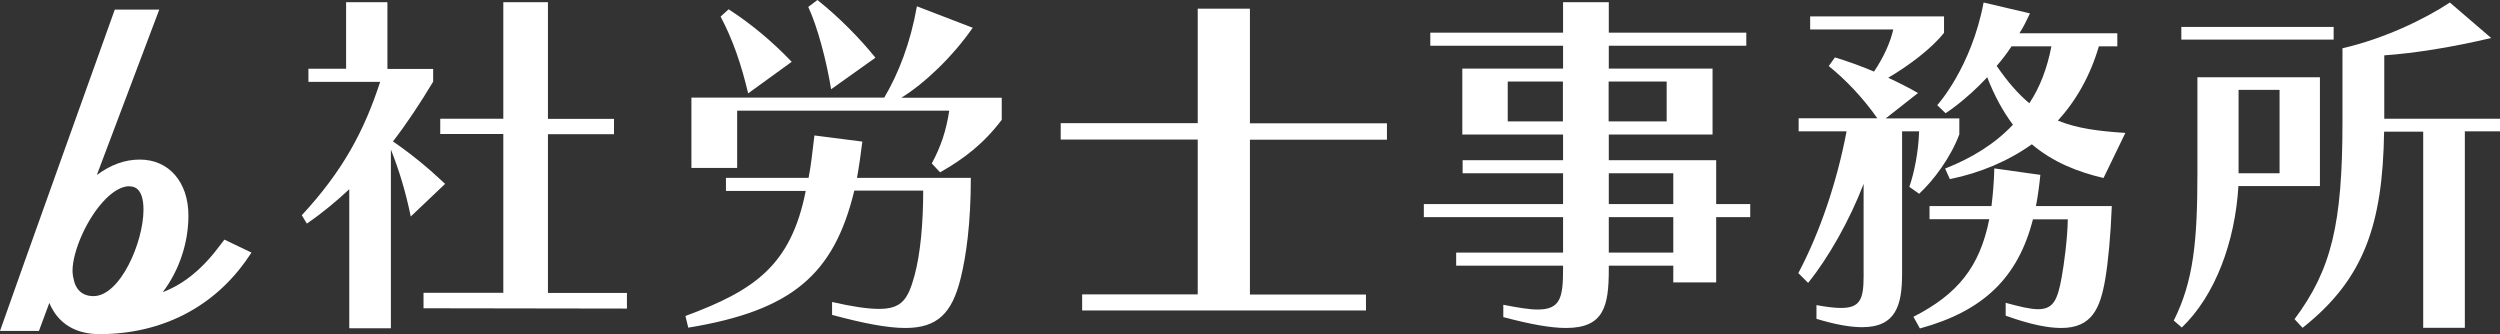
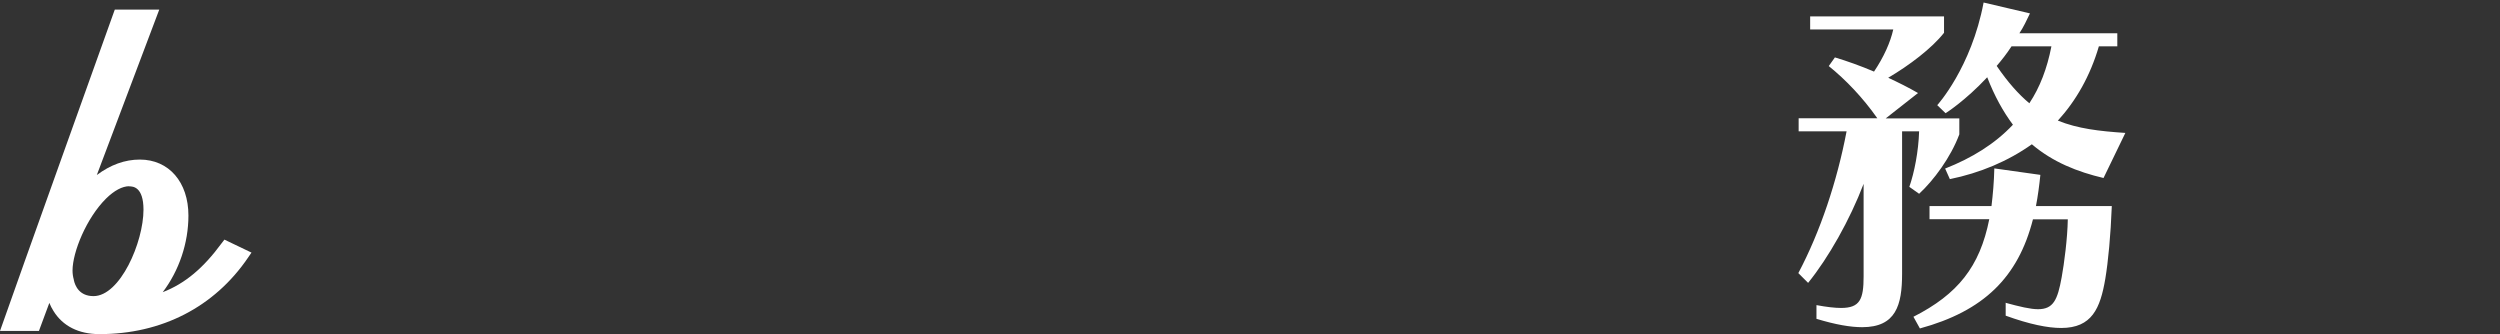
<svg xmlns="http://www.w3.org/2000/svg" id="_レイヤー_2" data-name="レイヤー 2" viewBox="0 0 158.55 21.19">
  <rect x="0" y="0" width="158.55" height="21.19" fill="#333333" stroke="none" />
  <defs>
    <style>
      .cls-1 {
        fill: #fff;
      }
    </style>
  </defs>
  <g id="_レイヤー_1-2" data-name="レイヤー 1">
    <path class="cls-1" d="M14.23,15.2l-.17.22c-1.16,1.58-2.32,2.56-3.74,3.11,1.04-1.37,1.63-3.12,1.63-4.86,0-2.12-1.24-3.55-3.08-3.55-.95,0-1.86.33-2.73.98L10.1.61h-2.82l-.08.22c-.06.17-6.26,17.46-7.04,19.71l-.16.45h2.47l.08-.22c.12-.33.32-.87.58-1.56.07.18.16.35.26.51.59.96,1.6,1.47,2.92,1.47,3.95,0,7.29-1.72,9.42-4.85l.22-.32-1.71-.82ZM8.2,11.82h.01c.22,0,.89.03.89,1.48,0,2.06-1.48,5.48-3.17,5.48-.89,0-1.17-.64-1.25-1.03v-.02c-.05-.17-.08-.37-.08-.57,0-1.17.88-3.33,2.13-4.57.52-.51,1.03-.78,1.47-.78Z" />
    <g>
-       <path class="cls-1" d="M22.15,20.81v-8.81c-.81.76-1.7,1.5-2.69,2.18l-.32-.53c2.62-2.83,3.96-5.36,4.97-8.46h-4.55v-.83h2.39V.14h2.62v4.23h2.9v.81c-.83,1.38-1.66,2.64-2.55,3.79,1.24.85,2.23,1.68,3.31,2.69l-2.18,2.07c-.32-1.56-.74-2.94-1.26-4.25v11.34h-2.62ZM26.86,19.54v-.97h5.06v-10.07h-4v-.97h4V.14h2.83v7.4h4.19v.97h-4.19v10.07h5.01v.99l-12.9-.02Z" />
-       <path class="cls-1" d="M52.76,19.15c1.31.3,2.28.44,2.99.44,1.45,0,1.84-.62,2.25-2.12.37-1.36.55-3.29.55-5.38h-4.37c-1.29,5.33-3.96,7.61-10.53,8.69l-.18-.74c4.39-1.63,6.69-3.2,7.63-7.93h-5.06v-.83h5.24c.16-.8.25-1.7.37-2.69l3.04.39c-.09.74-.21,1.59-.34,2.3h7.22c0,2.9-.3,4.97-.64,6.35-.55,2.25-1.49,3.17-3.52,3.17-1.15,0-2.67-.3-4.64-.83v-.83ZM59.1,10.35c.58-1.06.92-2.12,1.1-3.33h-13.45v3.63h-2.9v-4.46h12.23c.92-1.56,1.66-3.47,2.07-5.79l3.54,1.36c-1.26,1.82-3.06,3.54-4.53,4.44h6.37v1.4c-1.15,1.52-2.41,2.48-3.91,3.33l-.53-.57ZM47.45,5.93c-.44-1.86-.97-3.4-1.75-4.88l.51-.46c1.4.9,2.78,2.05,4,3.33l-2.76,2ZM52.71,5.66c-.3-1.84-.87-3.98-1.45-5.22l.58-.44c1.33,1.06,2.64,2.37,3.68,3.66l-2.81,2Z" />
-       <path class="cls-1" d="M68.63,19.68v-1.01h7.33v-9.82h-8.69v-1.04h8.69V.55h3.31v7.27h8.69v1.04h-8.69v9.82h7.36v1.01h-18Z" />
-       <path class="cls-1" d="M106.12,17.91v-1.06h-4.09v.23c0,2.32-.3,3.72-2.71,3.72-.97,0-2.25-.23-3.98-.69v-.78c.94.18,1.63.3,2.18.3,1.43,0,1.61-.74,1.61-2.55v-.23h-6.78v-.83h6.78v-2.25h-8.83v-.83h8.83v-1.95h-6.37v-.83h6.37v-1.63h-6.39v-4.18h6.39v-1.45h-8.42v-.83h8.42V.14h2.9v1.93h8.72v.83h-8.72v1.45h6.58v4.18h-6.58v1.63h6.81v2.78h2.16v.83h-2.16v4.14h-2.71ZM99.12,5.17h-3.5v2.53h3.5v-2.53ZM105.7,5.17h-3.68v2.53h3.68v-2.53ZM106.12,10.99h-4.09v1.95h4.09v-1.95ZM106.12,13.77h-4.09v2.25h4.09v-2.25Z" />
      <path class="cls-1" d="M118.19,11.66c-.87,2.28-2.23,4.69-3.52,6.28l-.62-.62c1.4-2.64,2.46-5.84,3.06-8.99h-3.04v-.83h4.99c-.92-1.31-2-2.44-3.08-3.31l.39-.55c.76.23,1.61.53,2.48.9.62-.92,1.04-1.86,1.22-2.67h-5.27v-.83h8.49v1.04c-.78.99-2.21,2.07-3.54,2.85.64.3,1.29.62,1.89.97l-2.05,1.61h4.67v1.01c-.55,1.47-1.63,2.92-2.55,3.77l-.62-.44c.32-.92.58-2.25.62-3.52h-1.08v9.04c0,1.98-.39,3.38-2.53,3.38-.74,0-1.68-.16-2.9-.53v-.87c.64.12,1.17.18,1.56.18,1.2,0,1.43-.55,1.43-2v-5.86ZM127.18,19.2c.92.25,1.59.41,2.07.41.97,0,1.24-.58,1.5-2.02.16-.87.37-2.48.39-3.68h-2.21c-.94,3.68-3.13,5.82-7.17,6.92l-.41-.74c2.81-1.43,4.21-3.17,4.81-6.19h-3.79v-.83h3.93c.09-.74.16-1.52.18-2.39l2.92.41c-.07.69-.16,1.36-.28,1.98h4.81c-.07,1.86-.23,3.52-.41,4.6-.32,1.89-.85,3.13-2.8,3.13-.85,0-2-.23-3.52-.78v-.83ZM133.41,11.29c-1.66-.39-3.22-1.01-4.55-2.14-1.52,1.08-3.29,1.82-5.2,2.21l-.3-.67c1.7-.67,3.15-1.56,4.3-2.78-.62-.83-1.17-1.82-1.63-3.01-1.4,1.5-2.64,2.28-2.64,2.28l-.53-.51s2.16-2.37,2.94-6.51l2.94.69c-.21.44-.41.87-.67,1.26h6.21v.83h-1.17c-.55,1.88-1.45,3.45-2.6,4.71,1.26.51,2.62.67,4.28.78l-1.38,2.85ZM127.57,2.94c-.3.46-.62.87-.94,1.24.71,1.04,1.38,1.79,2.07,2.37.67-1.01,1.13-2.21,1.4-3.61h-2.53Z" />
-       <path class="cls-1" d="M137.86,20.33c1.26-2.51,1.5-5.06,1.5-9.36v-6.07h7.77v6.9h-5.17c-.21,3.54-1.47,6.94-3.59,8.97l-.51-.44ZM138.34,2.51v-.8h9.66v.8h-9.66ZM144.57,5.7h-2.6v5.29h2.6v-5.29ZM153.68,20.81v-12.46h-2.48c-.09,5.89-1.27,9.36-5.17,12.44l-.51-.55c2.35-3.15,3.04-6.05,3.04-12.53V3.06c2.62-.6,5.17-1.82,6.81-2.9l2.62,2.25c-2.44.58-4.88.97-6.78,1.1v4.02h7.36v.8h-2.25v12.46h-2.62Z" />
    </g>
  </g>
</svg>